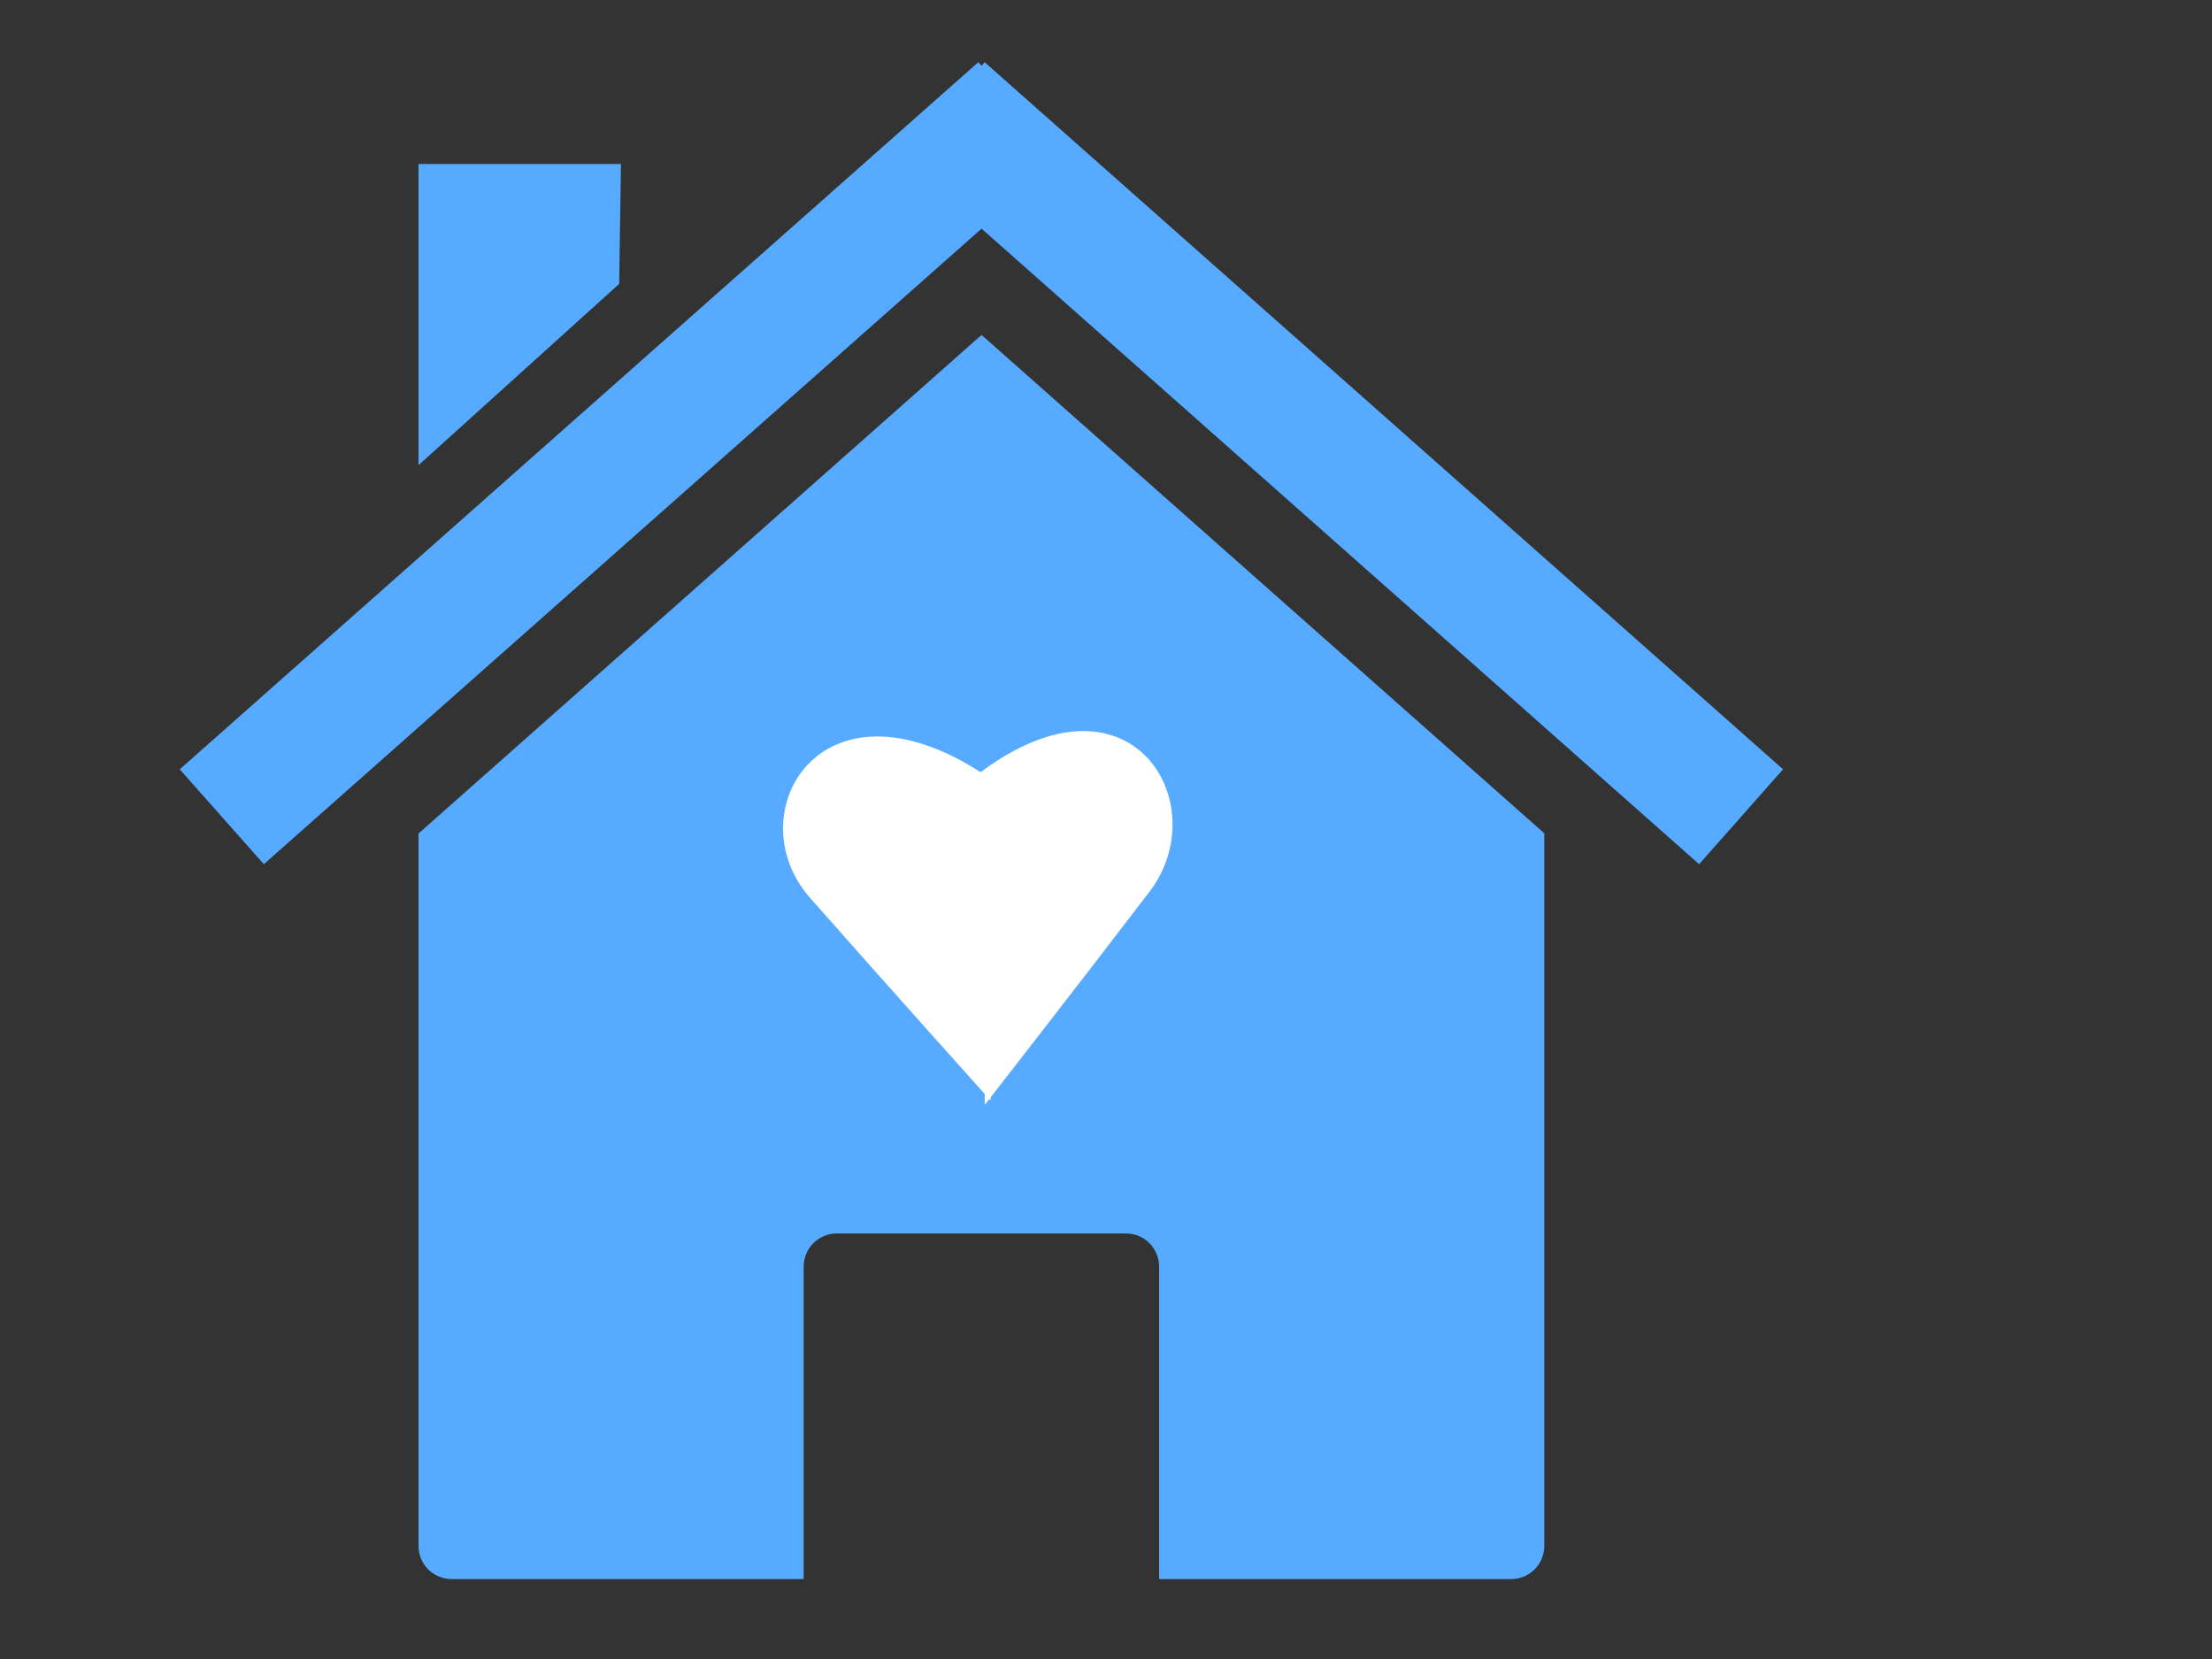
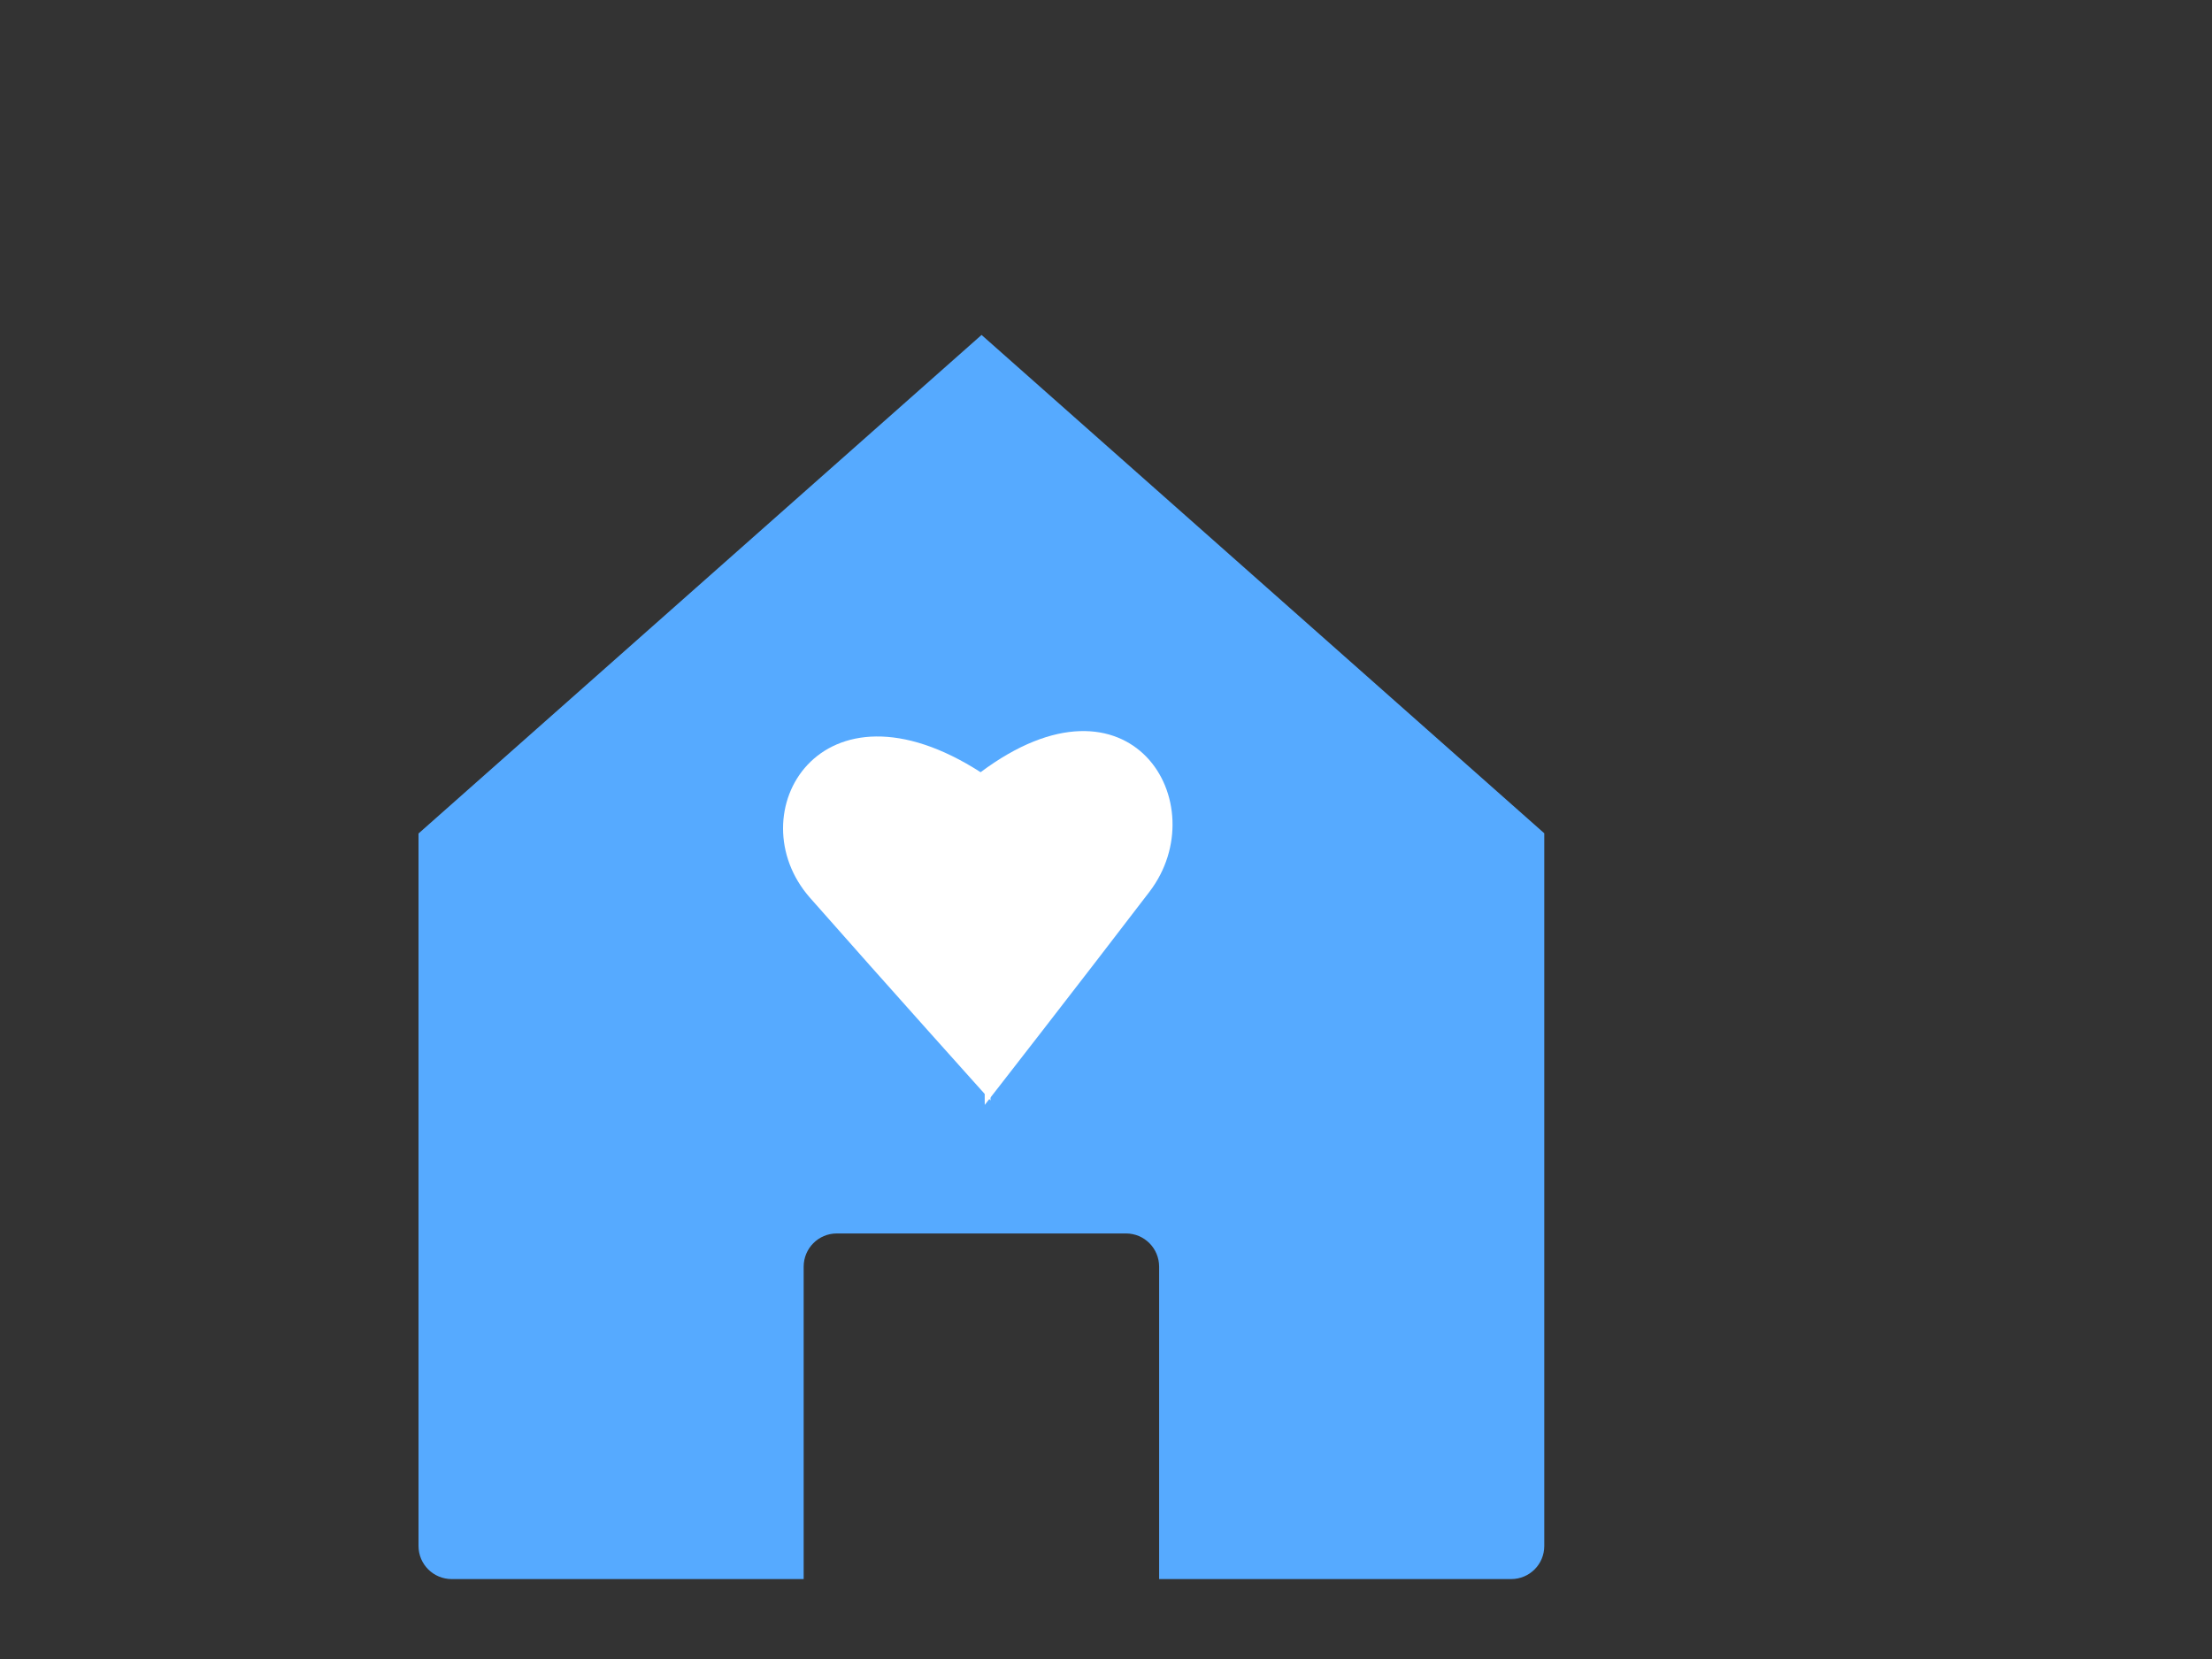
<svg xmlns="http://www.w3.org/2000/svg" width="640" height="480">
  <rect width="100%" height="100%" fill="#333333" stroke="none" />
  <title>Homewithheart</title>
  <g>
    <title>Layer 1</title>
    <g id="layer1">
      <path fill="#56aaff" stroke-width="0.4" stroke-miterlimit="4" id="rect2391" d="m446.806,241.096l0,0zm0,0l-162.812,-144.188l-162.906,144.25l0,206.125c0,5.323 4.302,9.594 9.625,9.594l101.813,0l0,-90.375c0,-5.323 4.27,-9.625 9.594,-9.625l83.656,0c5.323,0 9.594,4.302 9.594,9.625l0,90.375l101.844,0c5.323,0 9.594,-4.27 9.594,-9.594l0,-206.188zm-325.719,0.062l0,0z" />
-       <path fill="#56aaff" stroke-width="0.4" stroke-miterlimit="4" id="path2399" d="m283.049,18l-231.049,204.584l24.338,27.457l207.656,-183.884l207.608,183.884l24.291,-27.457l-231.001,-204.584l-0.898,1.04l-0.945,-1.04l0,0z" />
-       <path fill="#56aaff" stroke-width="0.4" stroke-miterlimit="4" id="rect2404" d="m121.087,47.449l58.571,0l-0.51,34.691l-58.061,52.452l0,-87.143z" />
    </g>
    <rect id="svg_2" height="1" width="0" y="43.123" x="25.107" stroke-width="5" fill="#000000" />
    <g id="svg_4">
      <path fill="#ffffff" stroke-width="5" stroke-dasharray="null" stroke-linejoin="null" stroke-linecap="null" d="m283.923,223.55c-46.738,-30.169 -70.816,12.068 -49.571,36.202c21.245,24.135 52.404,58.829 52.252,58.644c-0.152,-0.185 -2.681,-94.846 -2.681,-94.846z" id="svg_1" />
      <path fill="#ffffff" stroke-width="5" stroke-dasharray="null" stroke-linejoin="null" stroke-linecap="null" d="m283.69,223.447c43.523,-32.576 68.254,9.197 48.888,34.566c-19.367,25.369 -47.799,61.863 -47.661,61.669c0.138,-0.194 -1.226,-96.235 -1.226,-96.235z" id="svg_3" />
    </g>
  </g>
</svg>